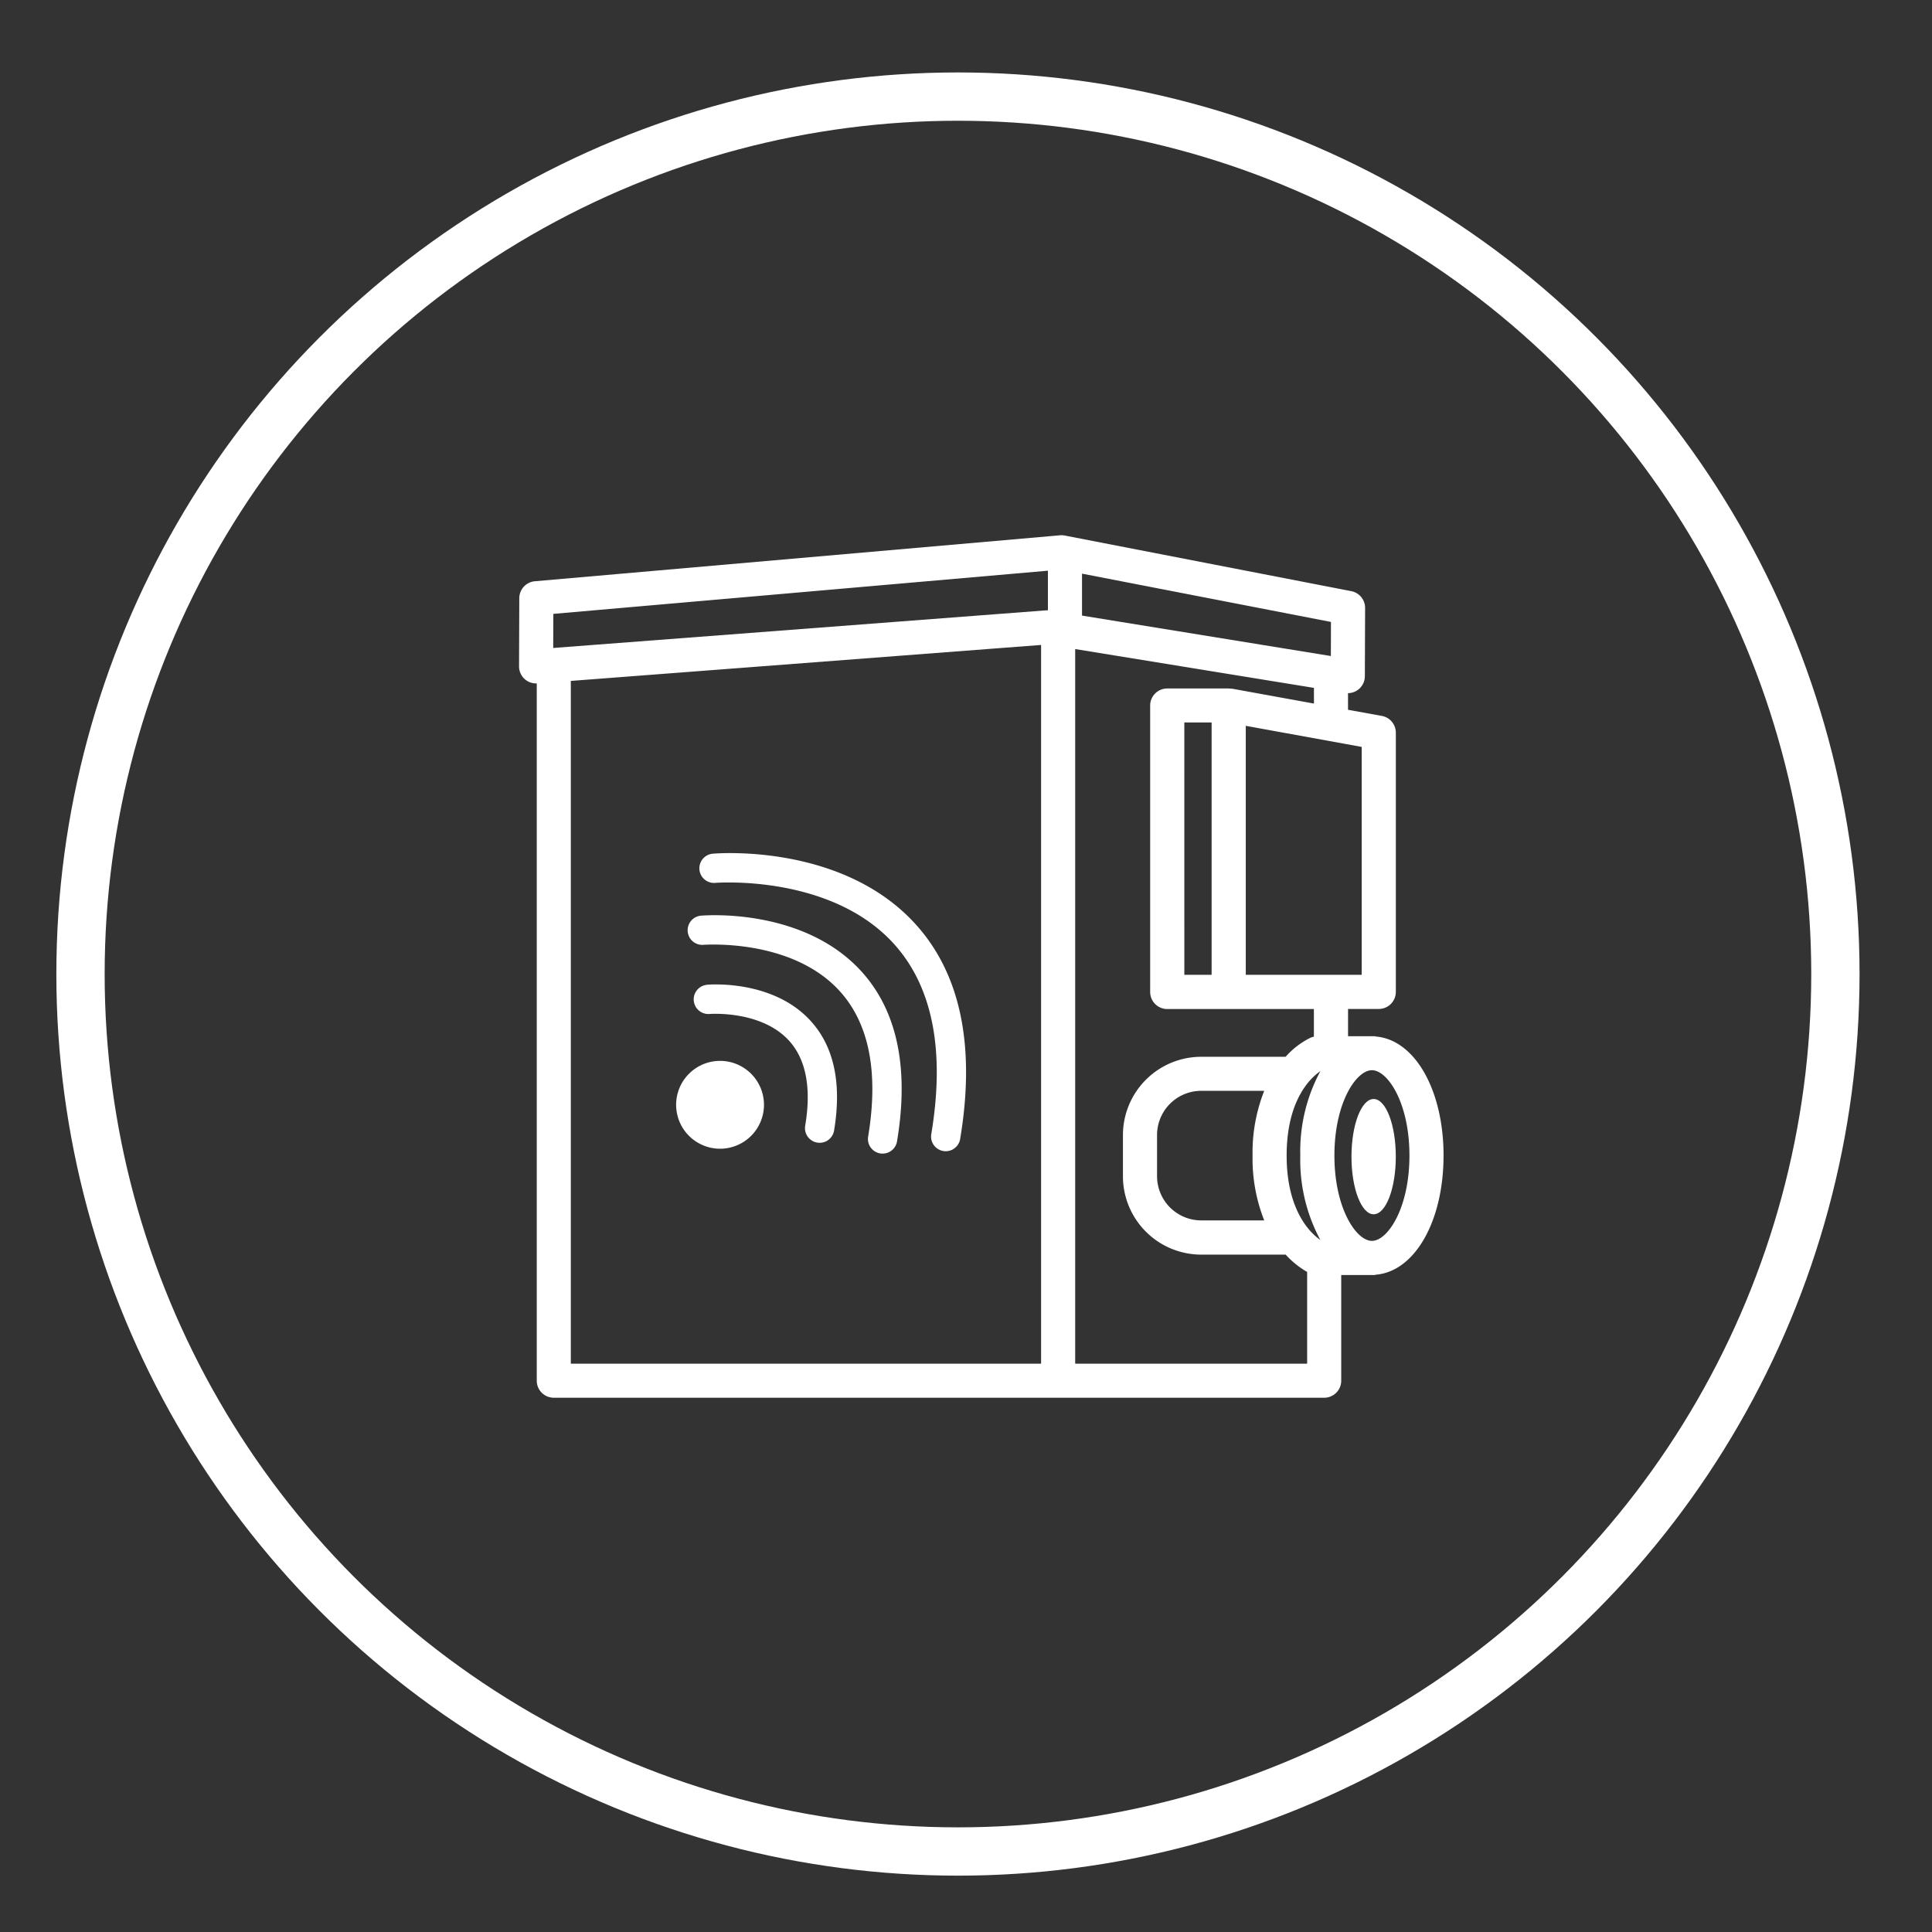
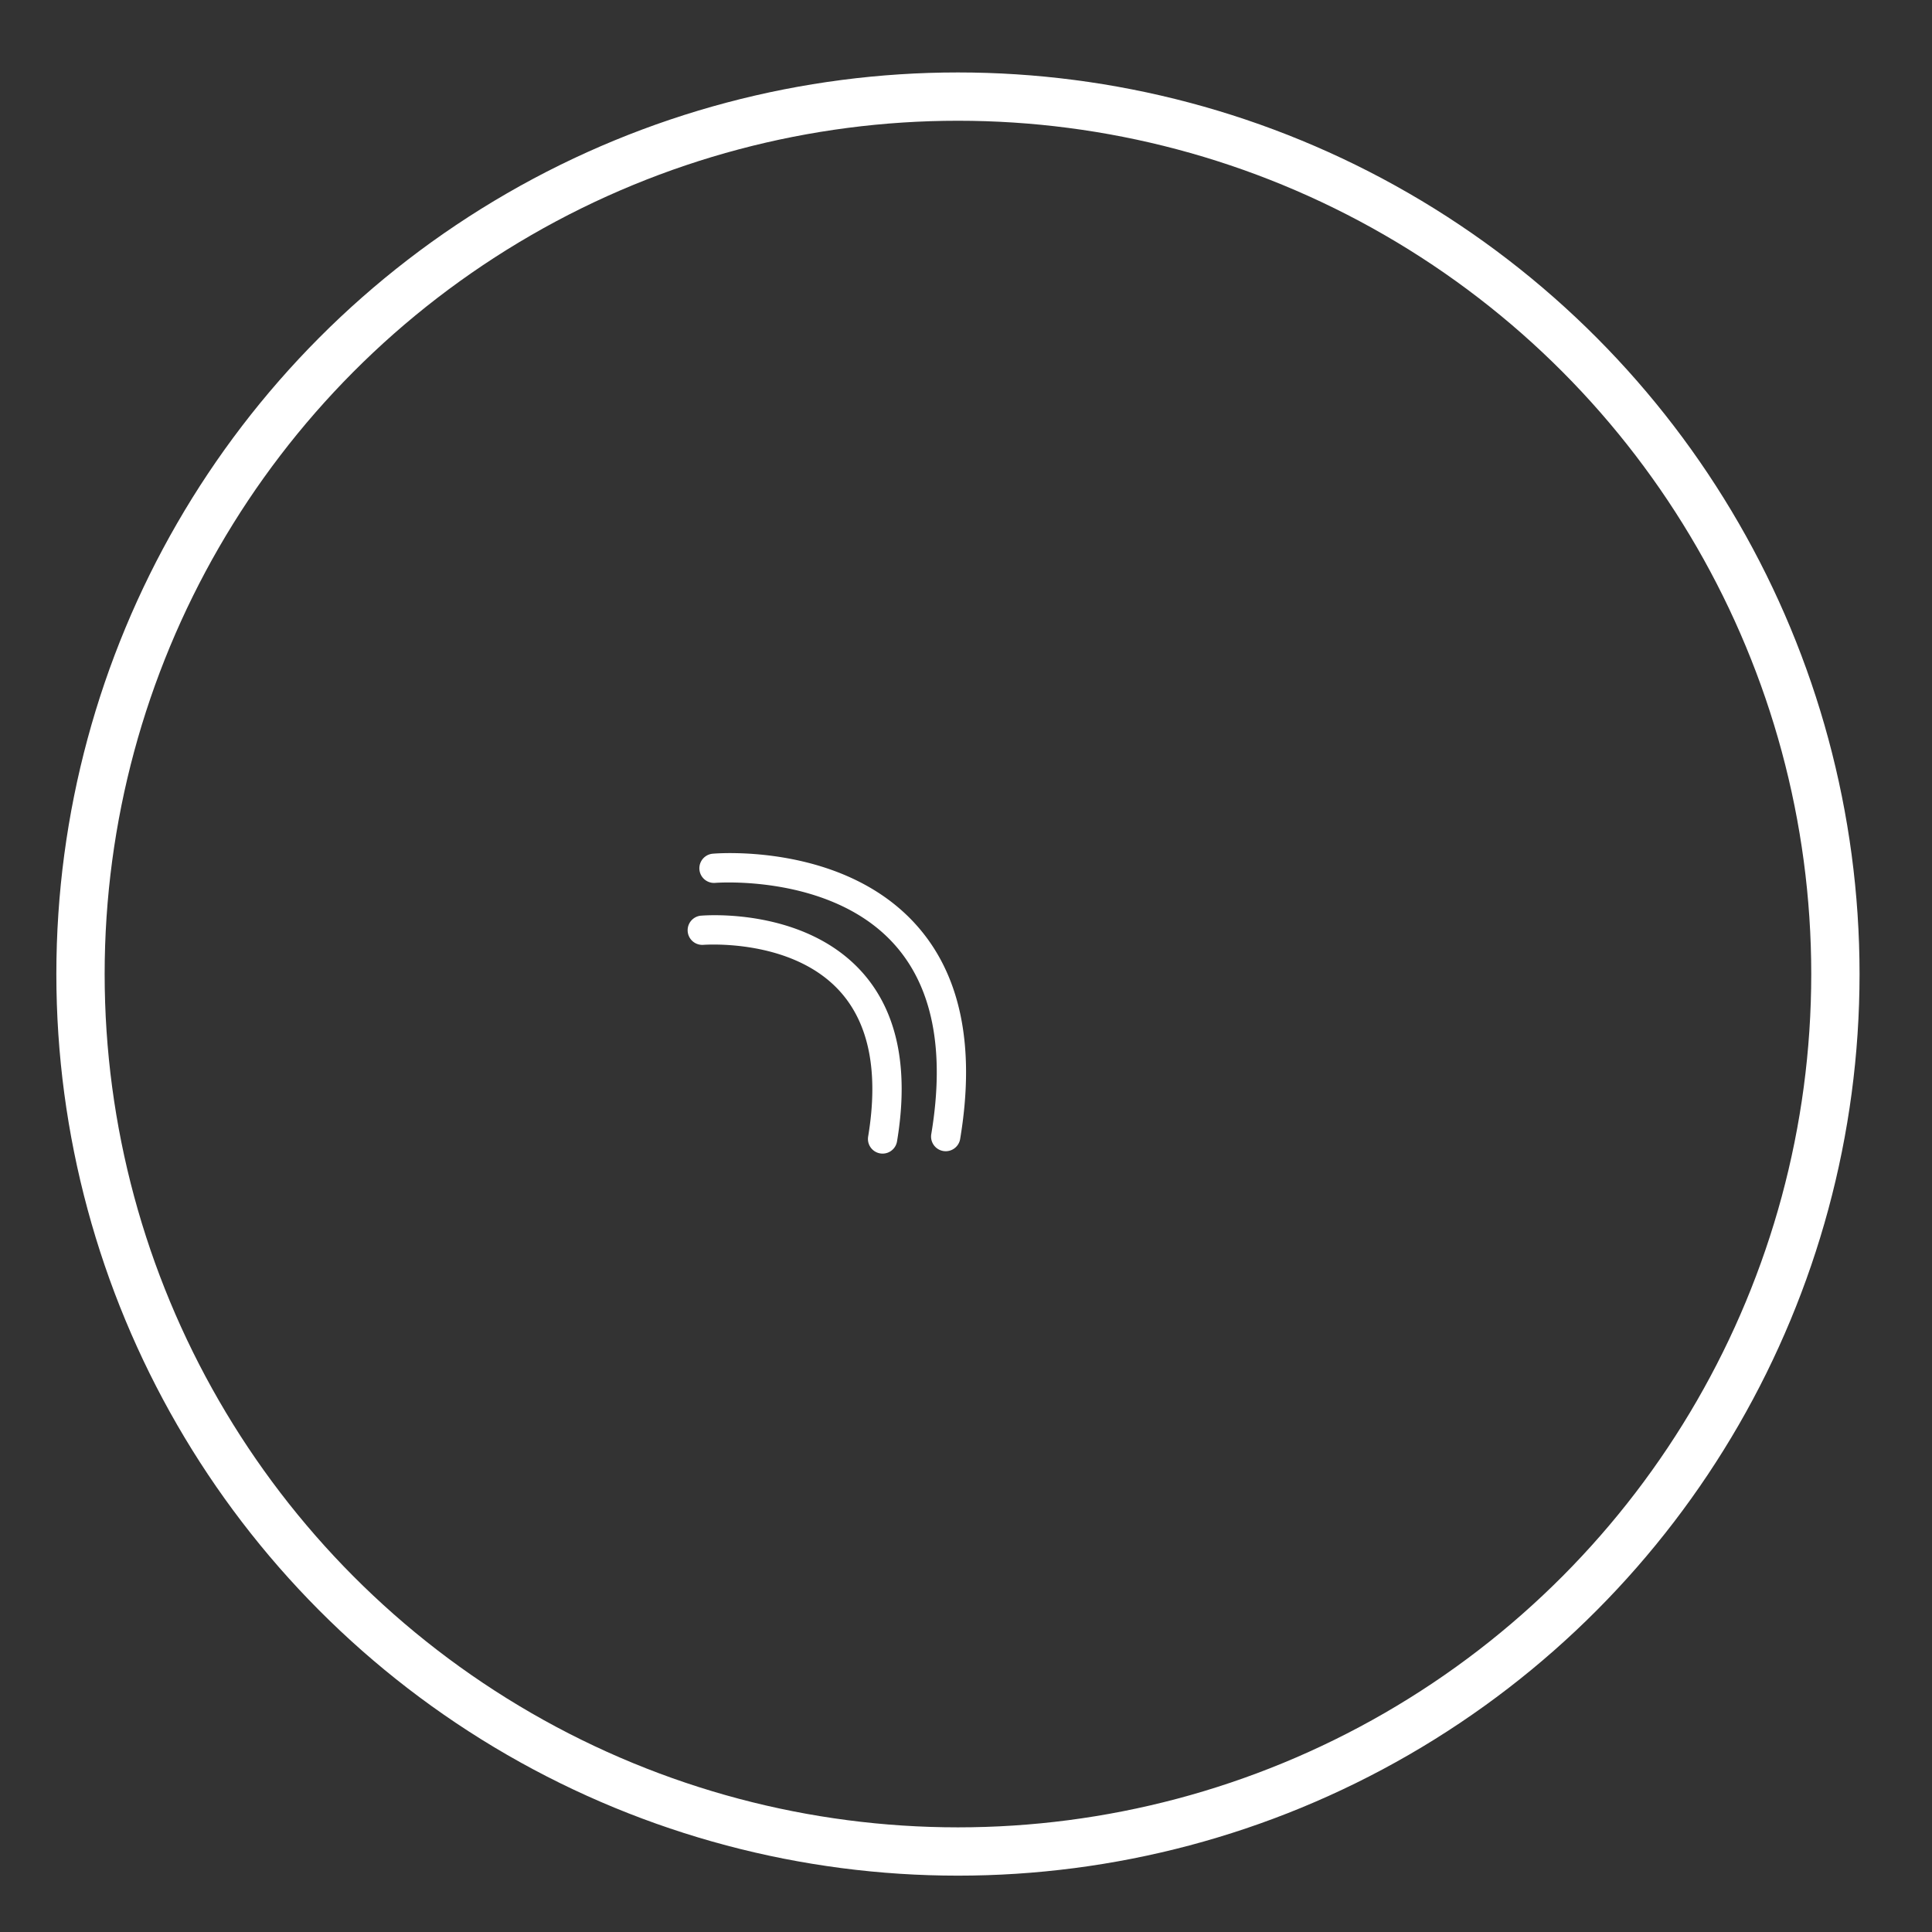
<svg xmlns="http://www.w3.org/2000/svg" height="120" viewBox="0 0 120 120" width="120">
  <rect x="0" y="0" width="120" height="120" fill="#333333" stroke="none" />
  <clipPath id="a">
    <path d="m0 0h120v120h-120z" />
  </clipPath>
  <clipPath id="b">
    <path d="m0 0h57.423v53.572h-57.423z" />
  </clipPath>
  <g clip-path="url(#a)">
    <circle cx="54.5" cy="54.5" fill="none" r="54.5" stroke="#fff" stroke-miterlimit="10" stroke-width="3" transform="translate(5 6)" />
  </g>
  <g clip-path="url(#b)" fill="#fff" transform="translate(32.239 33.247)">
-     <path d="m57.423 38.531c0-4.107-1.808-7.225-4.237-7.4v-.017h-1.695v-1.693h1.909a1.059 1.059 0 0 0 1.059-1.059v-16.1a1.059 1.059 0 0 0 -.87-1.042l-2.1-.381v-1.033a1.057 1.057 0 0 0 1.046-1.054l.015-4.237a1.059 1.059 0 0 0 -.858-1.044l-17.781-3.451a1.072 1.072 0 0 0 -.294-.02l-32.635 2.856a1.06 1.06 0 0 0 -.967 1.051l-.015 4.237a1.054 1.054 0 0 0 1.1 1.056v43.31a1.059 1.059 0 0 0 1.059 1.059h47.849a1.059 1.059 0 0 0 1.059-1.059v-6.564h2.118v-.017c2.429-.174 4.237-3.291 4.237-7.4m-9.745 0c0-3.485 1.508-4.846 2.095-5.245a10.472 10.472 0 0 0 -1.247 5.245 10.476 10.476 0 0 0 1.245 5.241c-.586-.406-2.093-1.786-2.093-5.241m-1.393 4.025h-3.913a2.746 2.746 0 0 1 -2.743-2.743v-2.562a2.746 2.746 0 0 1 2.743-2.743h3.914a10.42 10.42 0 0 0 -.725 4.025 10.42 10.42 0 0 0 .725 4.025m6.054-15.256h-7.2v-15.464l7.2 1.309zm-1.916-19.8-15.456-2.511v-2.606l15.463 3zm-48.293-2.618 30.719-2.682v2.46c-.027 0-.054 0-.081 0l-30.646 2.34zm1.086 4.164 29.209-2.234v44.642h-29.209zm31.327 42.408v-44.387l14.83 2.412v.974l-5.083-.924h-.024c-.021 0-.042 0-.064 0a1.021 1.021 0 0 0 -.126-.013h-3.813a1.059 1.059 0 0 0 -1.063 1.051v17.8a1.059 1.059 0 0 0 1.059 1.059h9.11v1.716a1.069 1.069 0 0 0 -.205.064 5.025 5.025 0 0 0 -1.551 1.186h-5.242a4.867 4.867 0 0 0 -4.862 4.862v2.564a4.867 4.867 0 0 0 4.862 4.862h5.246a5.471 5.471 0 0 0 1.333 1.075v5.7zm6.779-39.828h1.695v15.674h-1.694zm11.652 32.2c-.973 0-2.33-2.015-2.33-5.3s1.358-5.3 2.33-5.3 2.33 2.015 2.33 5.3-1.358 5.3-2.33 5.3" />
-     <path d="m123.405 82.639c-.761 0-1.377 1.6-1.377 3.58s.617 3.58 1.377 3.58 1.377-1.6 1.377-3.58-.616-3.58-1.377-3.58" transform="translate(-70.325 -47.625)" />
-     <path d="m25.757 77.05a2.728 2.728 0 1 0 2.728 2.728 2.728 2.728 0 0 0 -2.728-2.728" transform="translate(-13.272 -44.404)" />
-     <path d="m26.437 65.871a.909.909 0 0 0 .155 1.812c.032 0 3.188-.238 4.919 1.643 1.069 1.162 1.412 2.947 1.019 5.3a.909.909 0 1 0 1.794.3c.491-2.946-.009-5.249-1.485-6.845-2.343-2.535-6.238-2.228-6.4-2.213" transform="translate(-14.757 -37.951)" />
    <path d="m25.549 55.722a.909.909 0 0 0 .156 1.812c.054 0 5.427-.415 8.424 2.837 1.859 2.017 2.464 5.069 1.8 9.071a.909.909 0 1 0 1.794.3c.765-4.59 0-8.161-2.262-10.612-3.611-3.906-9.654-3.428-9.909-3.407" transform="translate(-14.246 -32.096)" />
    <path d="m39.79 50.927c-4.556-4.927-12.2-4.327-12.524-4.297a.909.909 0 0 0 .157 1.812c.069-.006 7.1-.548 11.039 3.727 2.449 2.654 3.249 6.652 2.377 11.881a.909.909 0 0 0 1.794.3c.97-5.817.013-10.333-2.843-13.422" transform="translate(-15.235 -26.852)" />
  </g>
</svg>